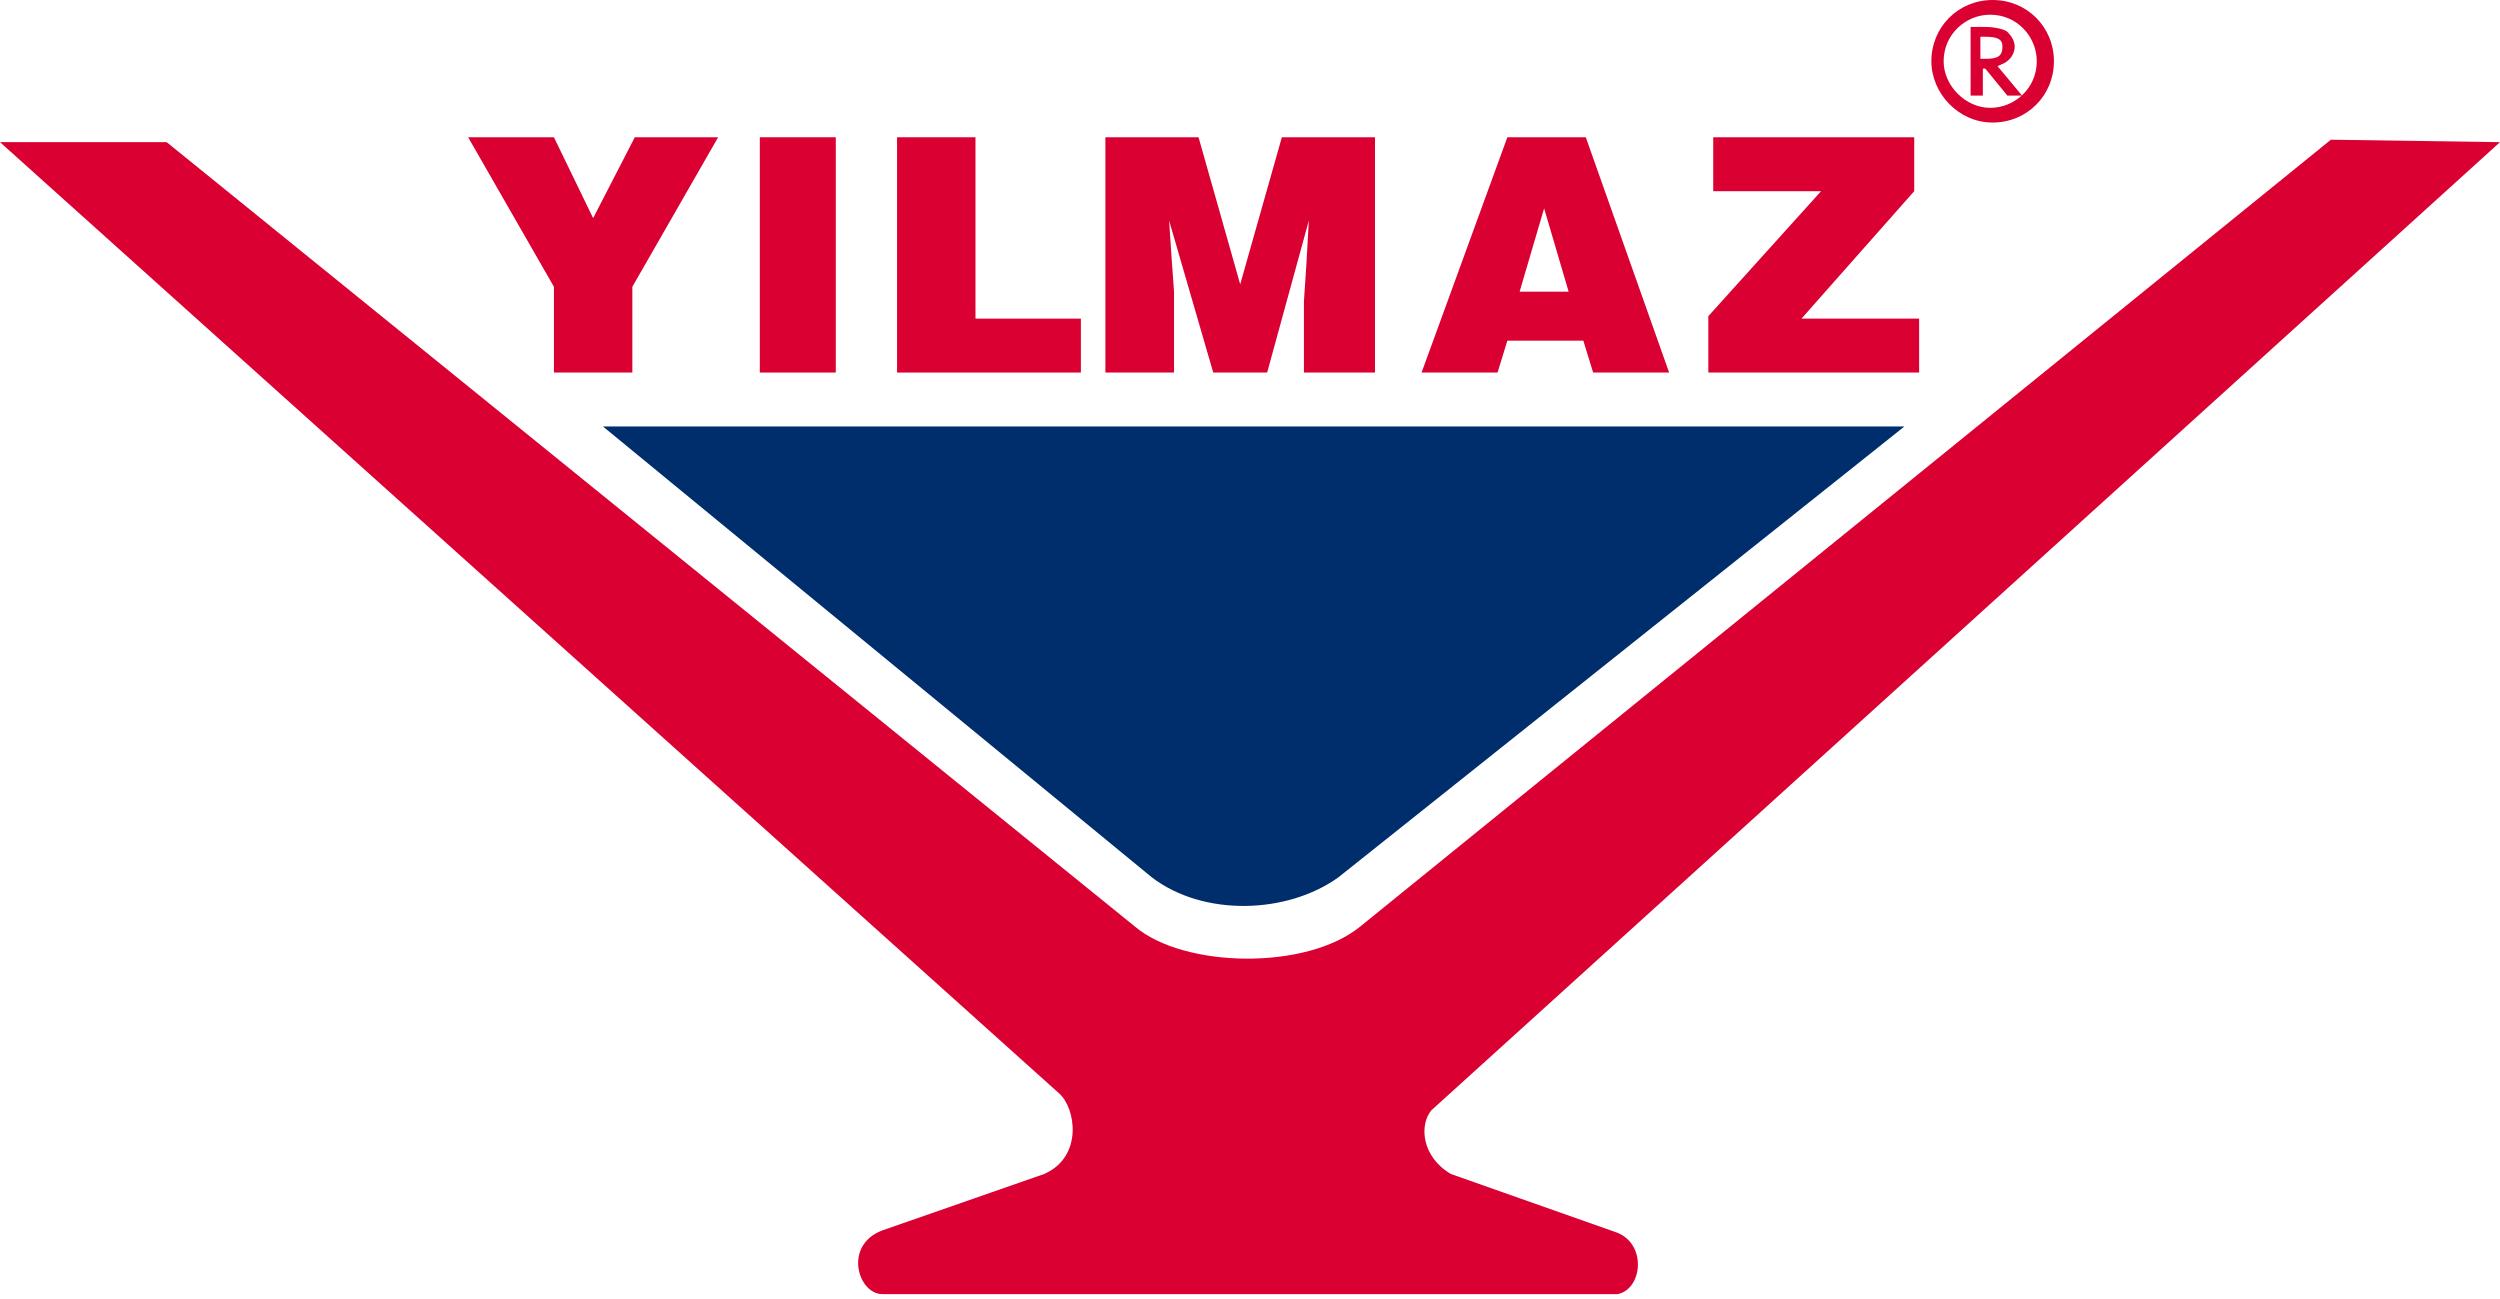
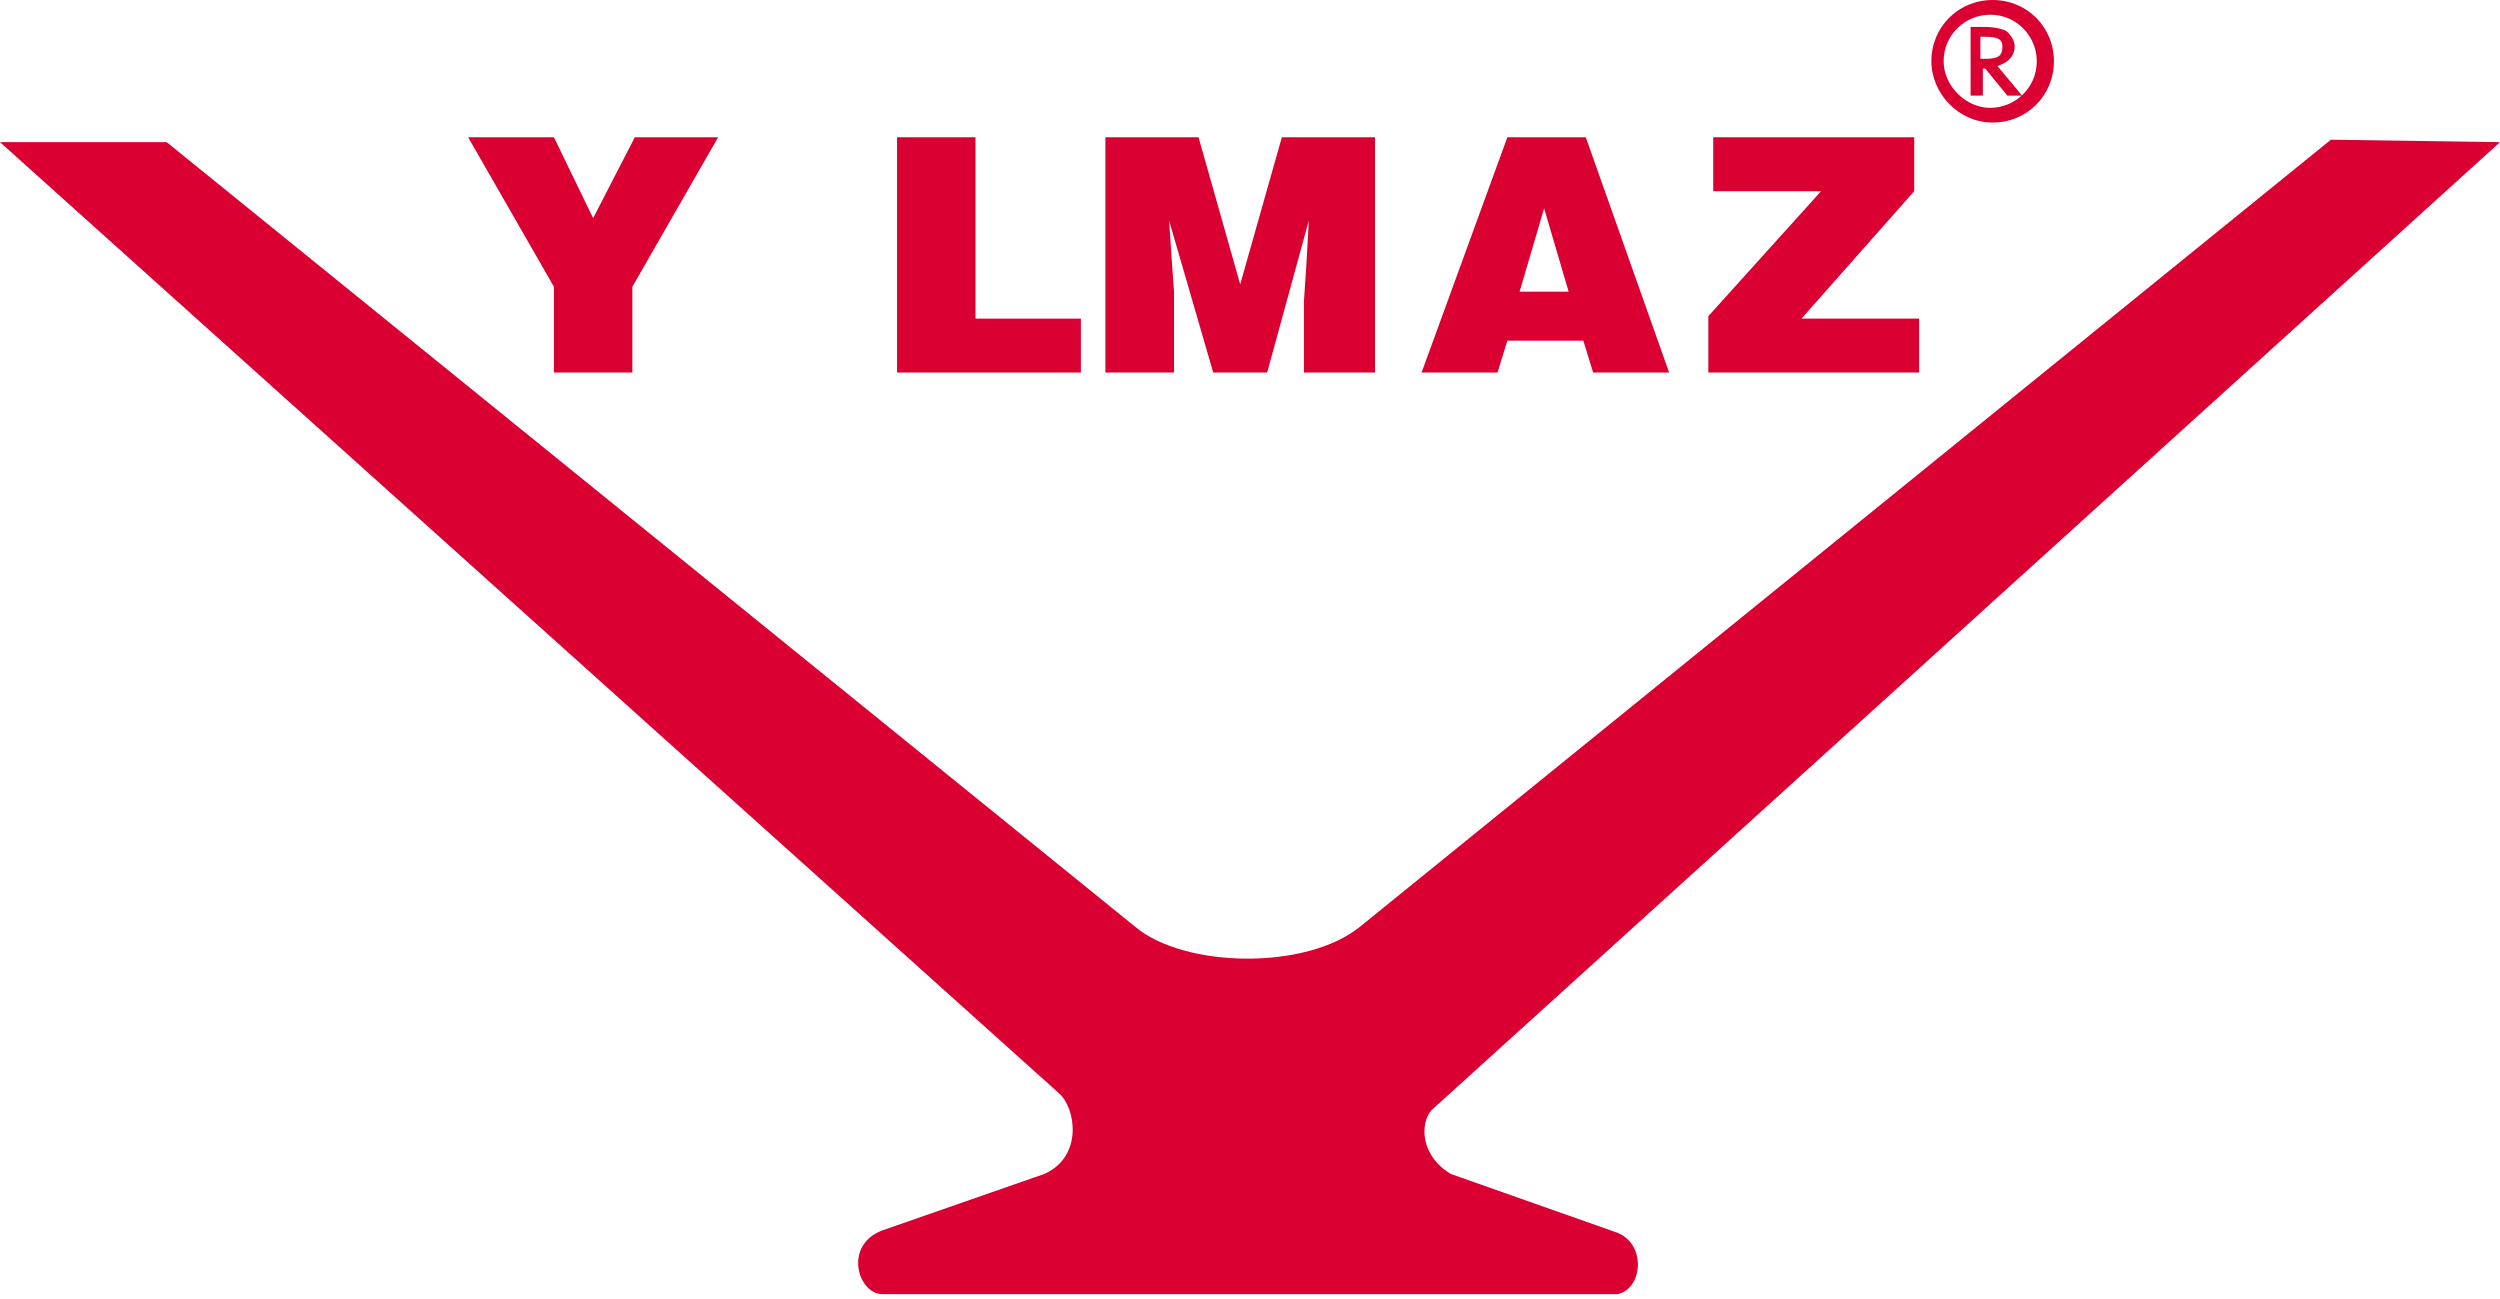
<svg xmlns="http://www.w3.org/2000/svg" version="1.1" id="Layer_1" x="0px" y="0px" viewBox="0 0 102 53" style="enable-background:new 0 0 102 53;" xml:space="preserve">
  <style type="text/css">
	.st0{fill-rule:evenodd;clip-rule:evenodd;fill:#DB0032;}
	.st1{fill-rule:evenodd;clip-rule:evenodd;fill:#002E6D;}
</style>
  <g>
-     <path class="st0" d="M95.1,5.7L55.5,37.8c-2.2,1.8-7.2,1.7-9.2,0L6.8,5.8H0l43.2,38.8c0.7,0.6,1,2.6-0.6,3.3L36,50.2   c-1.6,0.6-1,2.6,0,2.6h30c1-0.2,1.2-2,0-2.5l-6.8-2.4c-1.2-0.7-1.3-2-0.8-2.6L102,5.8L95.1,5.7z" />
-     <path class="st1" d="M24.6,17.4L47,35.8c2.1,1.6,5.5,1.5,7.6,0l23.1-18.4L24.6,17.4z" />
+     <path class="st0" d="M95.1,5.7L55.5,37.8c-2.2,1.8-7.2,1.7-9.2,0L6.8,5.8H0l43.2,38.8c0.7,0.6,1,2.6-0.6,3.3L36,50.2   c-1.6,0.6-1,2.6,0,2.6h30c1-0.2,1.2-2,0-2.5l-6.8-2.4c-1.2-0.7-1.3-2-0.8-2.6L102,5.8L95.1,5.7" />
    <g>
      <polygon class="st0" points="25.8,11.7 29.3,5.6 25.9,5.6 24.2,8.9 22.6,5.6 19.1,5.6 22.6,11.7 22.6,15.2 25.8,15.2   " />
-       <rect x="31" y="5.6" class="st0" width="3.1" height="9.6" />
      <polygon class="st0" points="44.1,15.2 44.1,13 39.8,13 39.8,5.6 36.6,5.6 36.6,15.2   " />
      <polygon class="st0" points="47.9,15.2 47.9,11.9 47.8,10.5 47.7,9 47.7,9 49.5,15.2 51.7,15.2 53.4,9 53.4,9 53.3,10.8     53.2,12.3 53.2,15.2 56.1,15.2 56.1,5.6 52.3,5.6 50.6,11.6 48.9,5.6 45.1,5.6 45.1,15.2   " />
      <path class="st0" d="M61.1,15.2l0.4-1.3h3.1l0.4,1.3h3.1l-3.4-9.6h-3.2L58,15.2H61.1z M64,11.9h-2l1-3.4L64,11.9z" />
      <polygon class="st0" points="78.3,15.2 78.3,13 73.5,13 78.1,7.8 78.1,5.6 69.9,5.6 69.9,7.8 74.3,7.8 69.7,12.9 69.7,15.2   " />
    </g>
    <path class="st0" d="M78.8,2.5c0-1.4,1.1-2.5,2.5-2.5c1.4,0,2.5,1.1,2.5,2.5c0,1.4-1.1,2.5-2.5,2.5C79.9,5,78.8,3.8,78.8,2.5z    M79.3,2.5c0-1.1,0.9-1.9,1.9-1.9c1.1,0,1.9,0.9,1.9,1.9c0,1.1-0.9,1.9-1.9,1.9C80.2,4.4,79.3,3.5,79.3,2.5z M80.8,2.4H81   c0.5,0,0.7-0.1,0.7-0.5c0-0.3-0.2-0.4-0.7-0.4h-0.2V2.4z M81.5,2.7l1,1.2h-0.6l-0.9-1.1h-0.1v1.1h-0.5V1.1h0.6   c0.4,0,0.8,0.1,0.9,0.2c0.2,0.2,0.3,0.4,0.3,0.6c0,0.2-0.1,0.4-0.2,0.5C81.8,2.6,81.7,2.6,81.5,2.7z" />
  </g>
</svg>